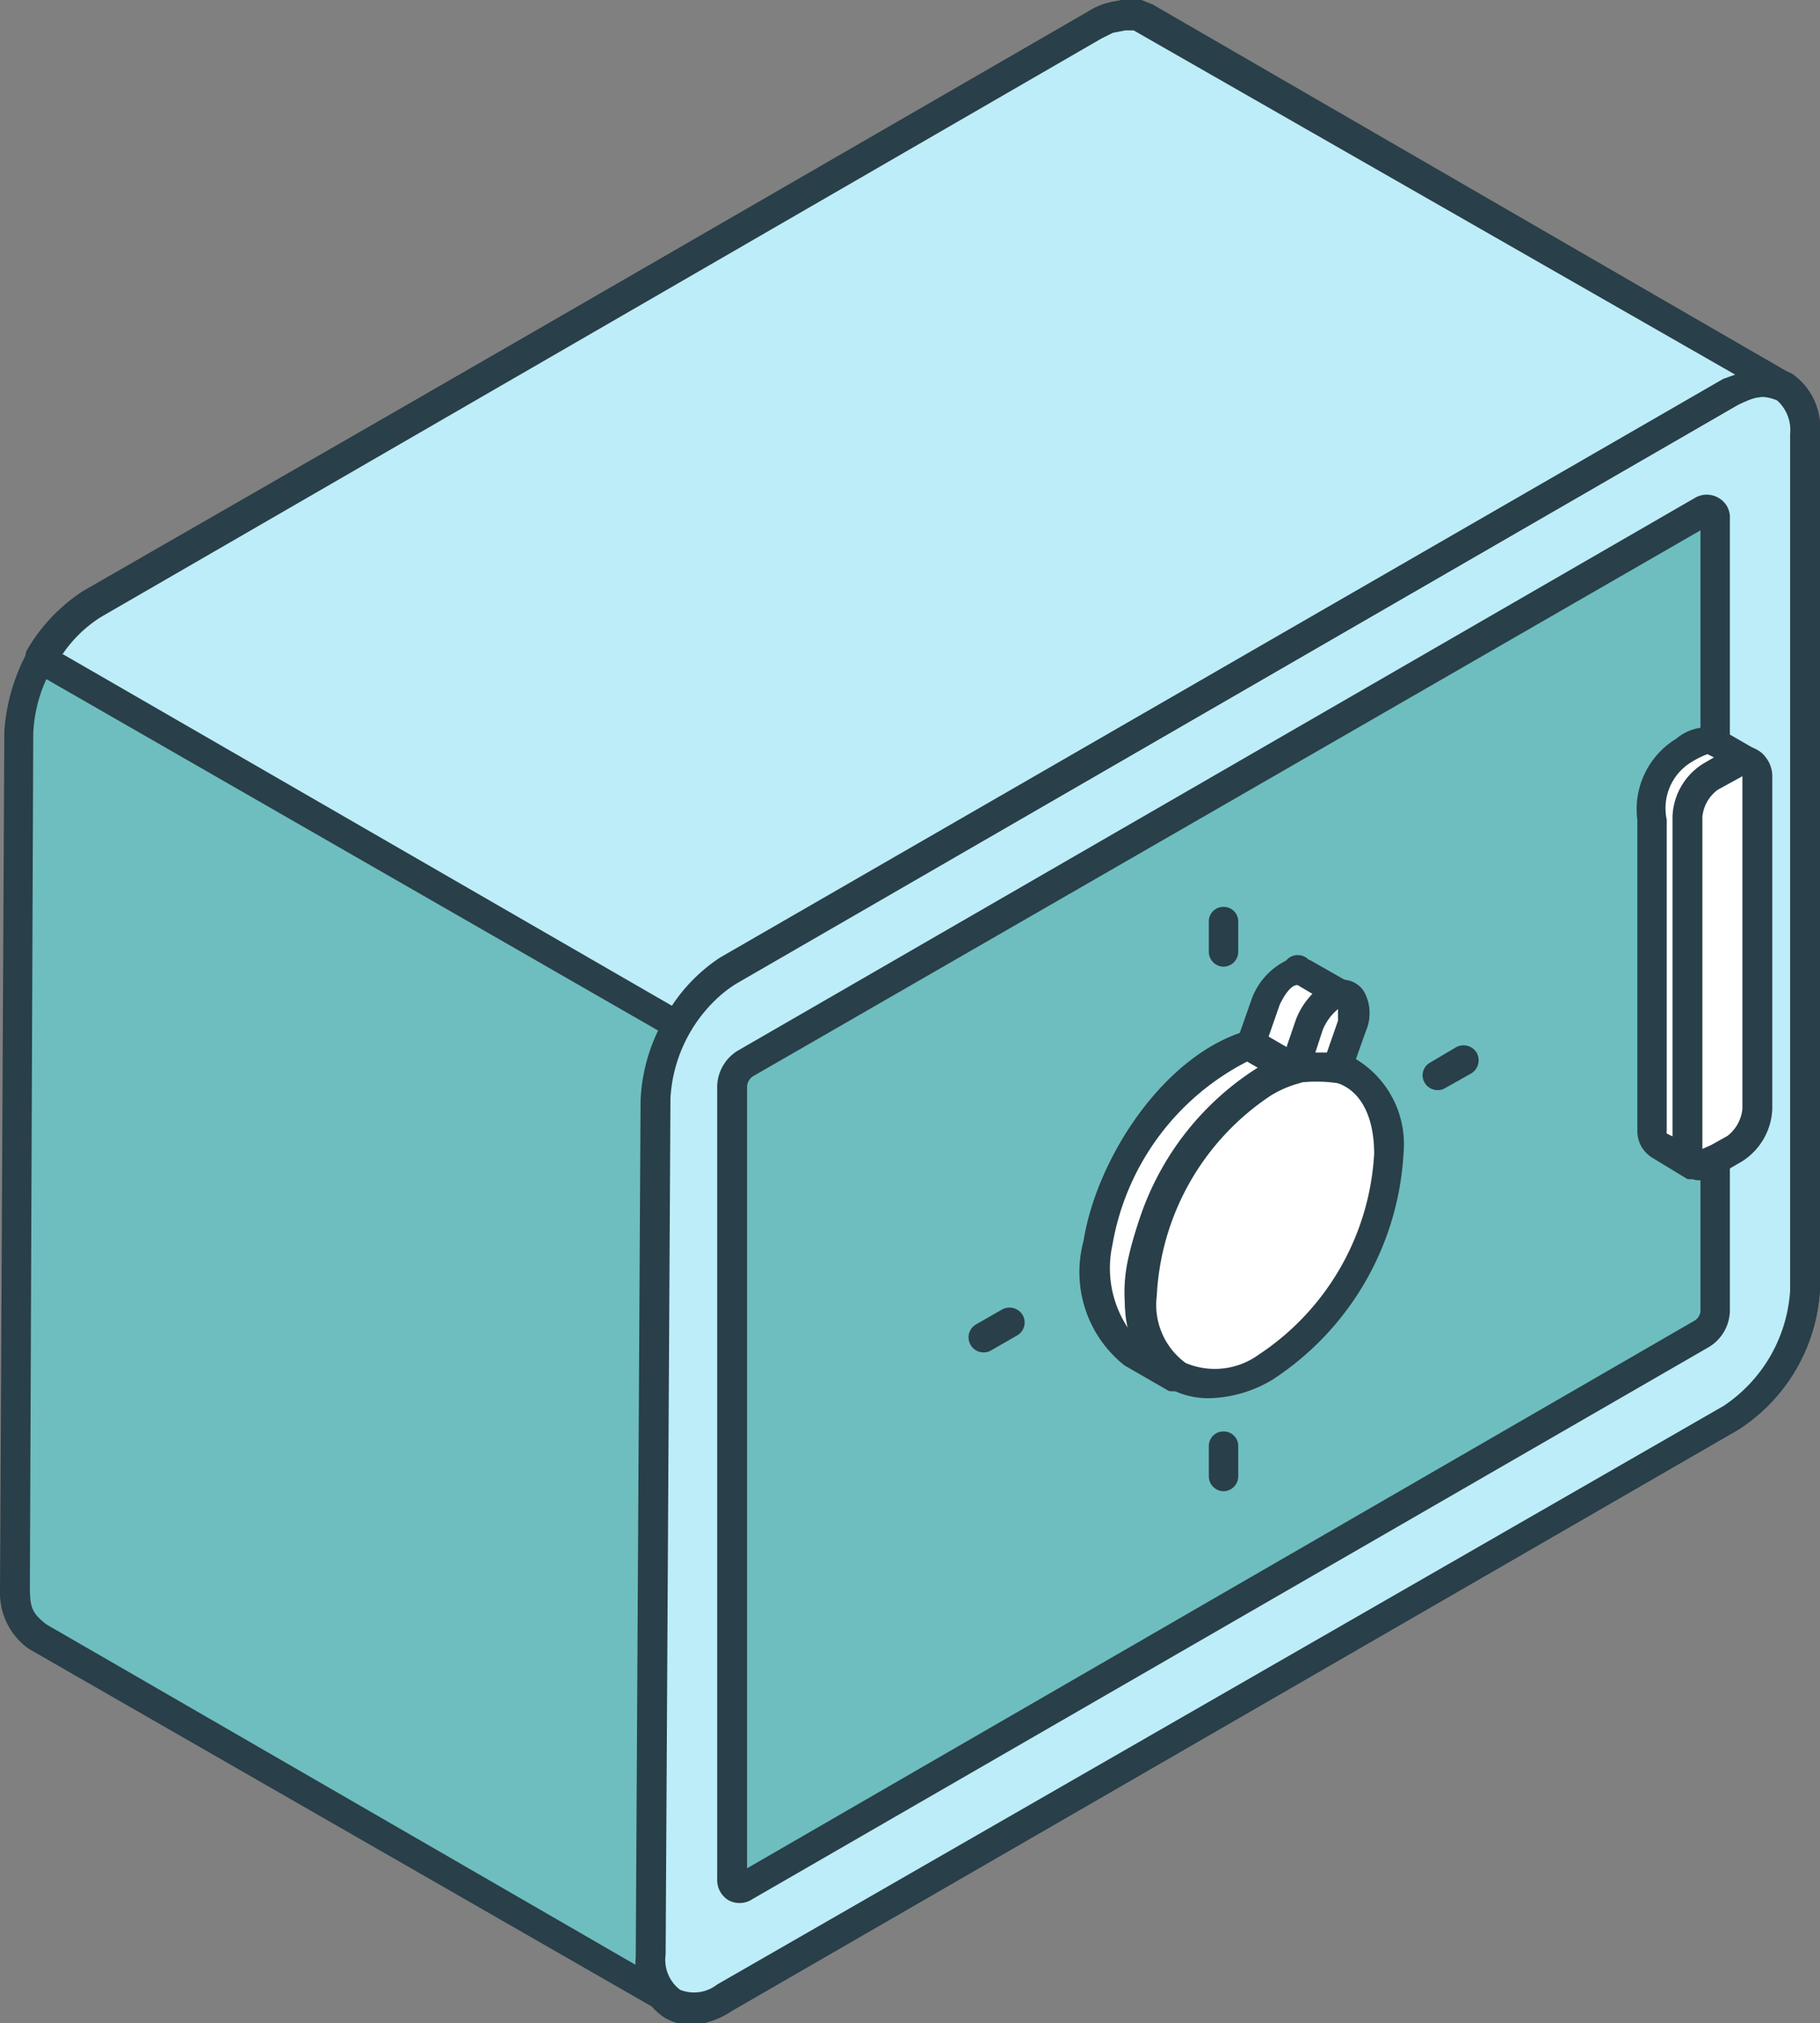
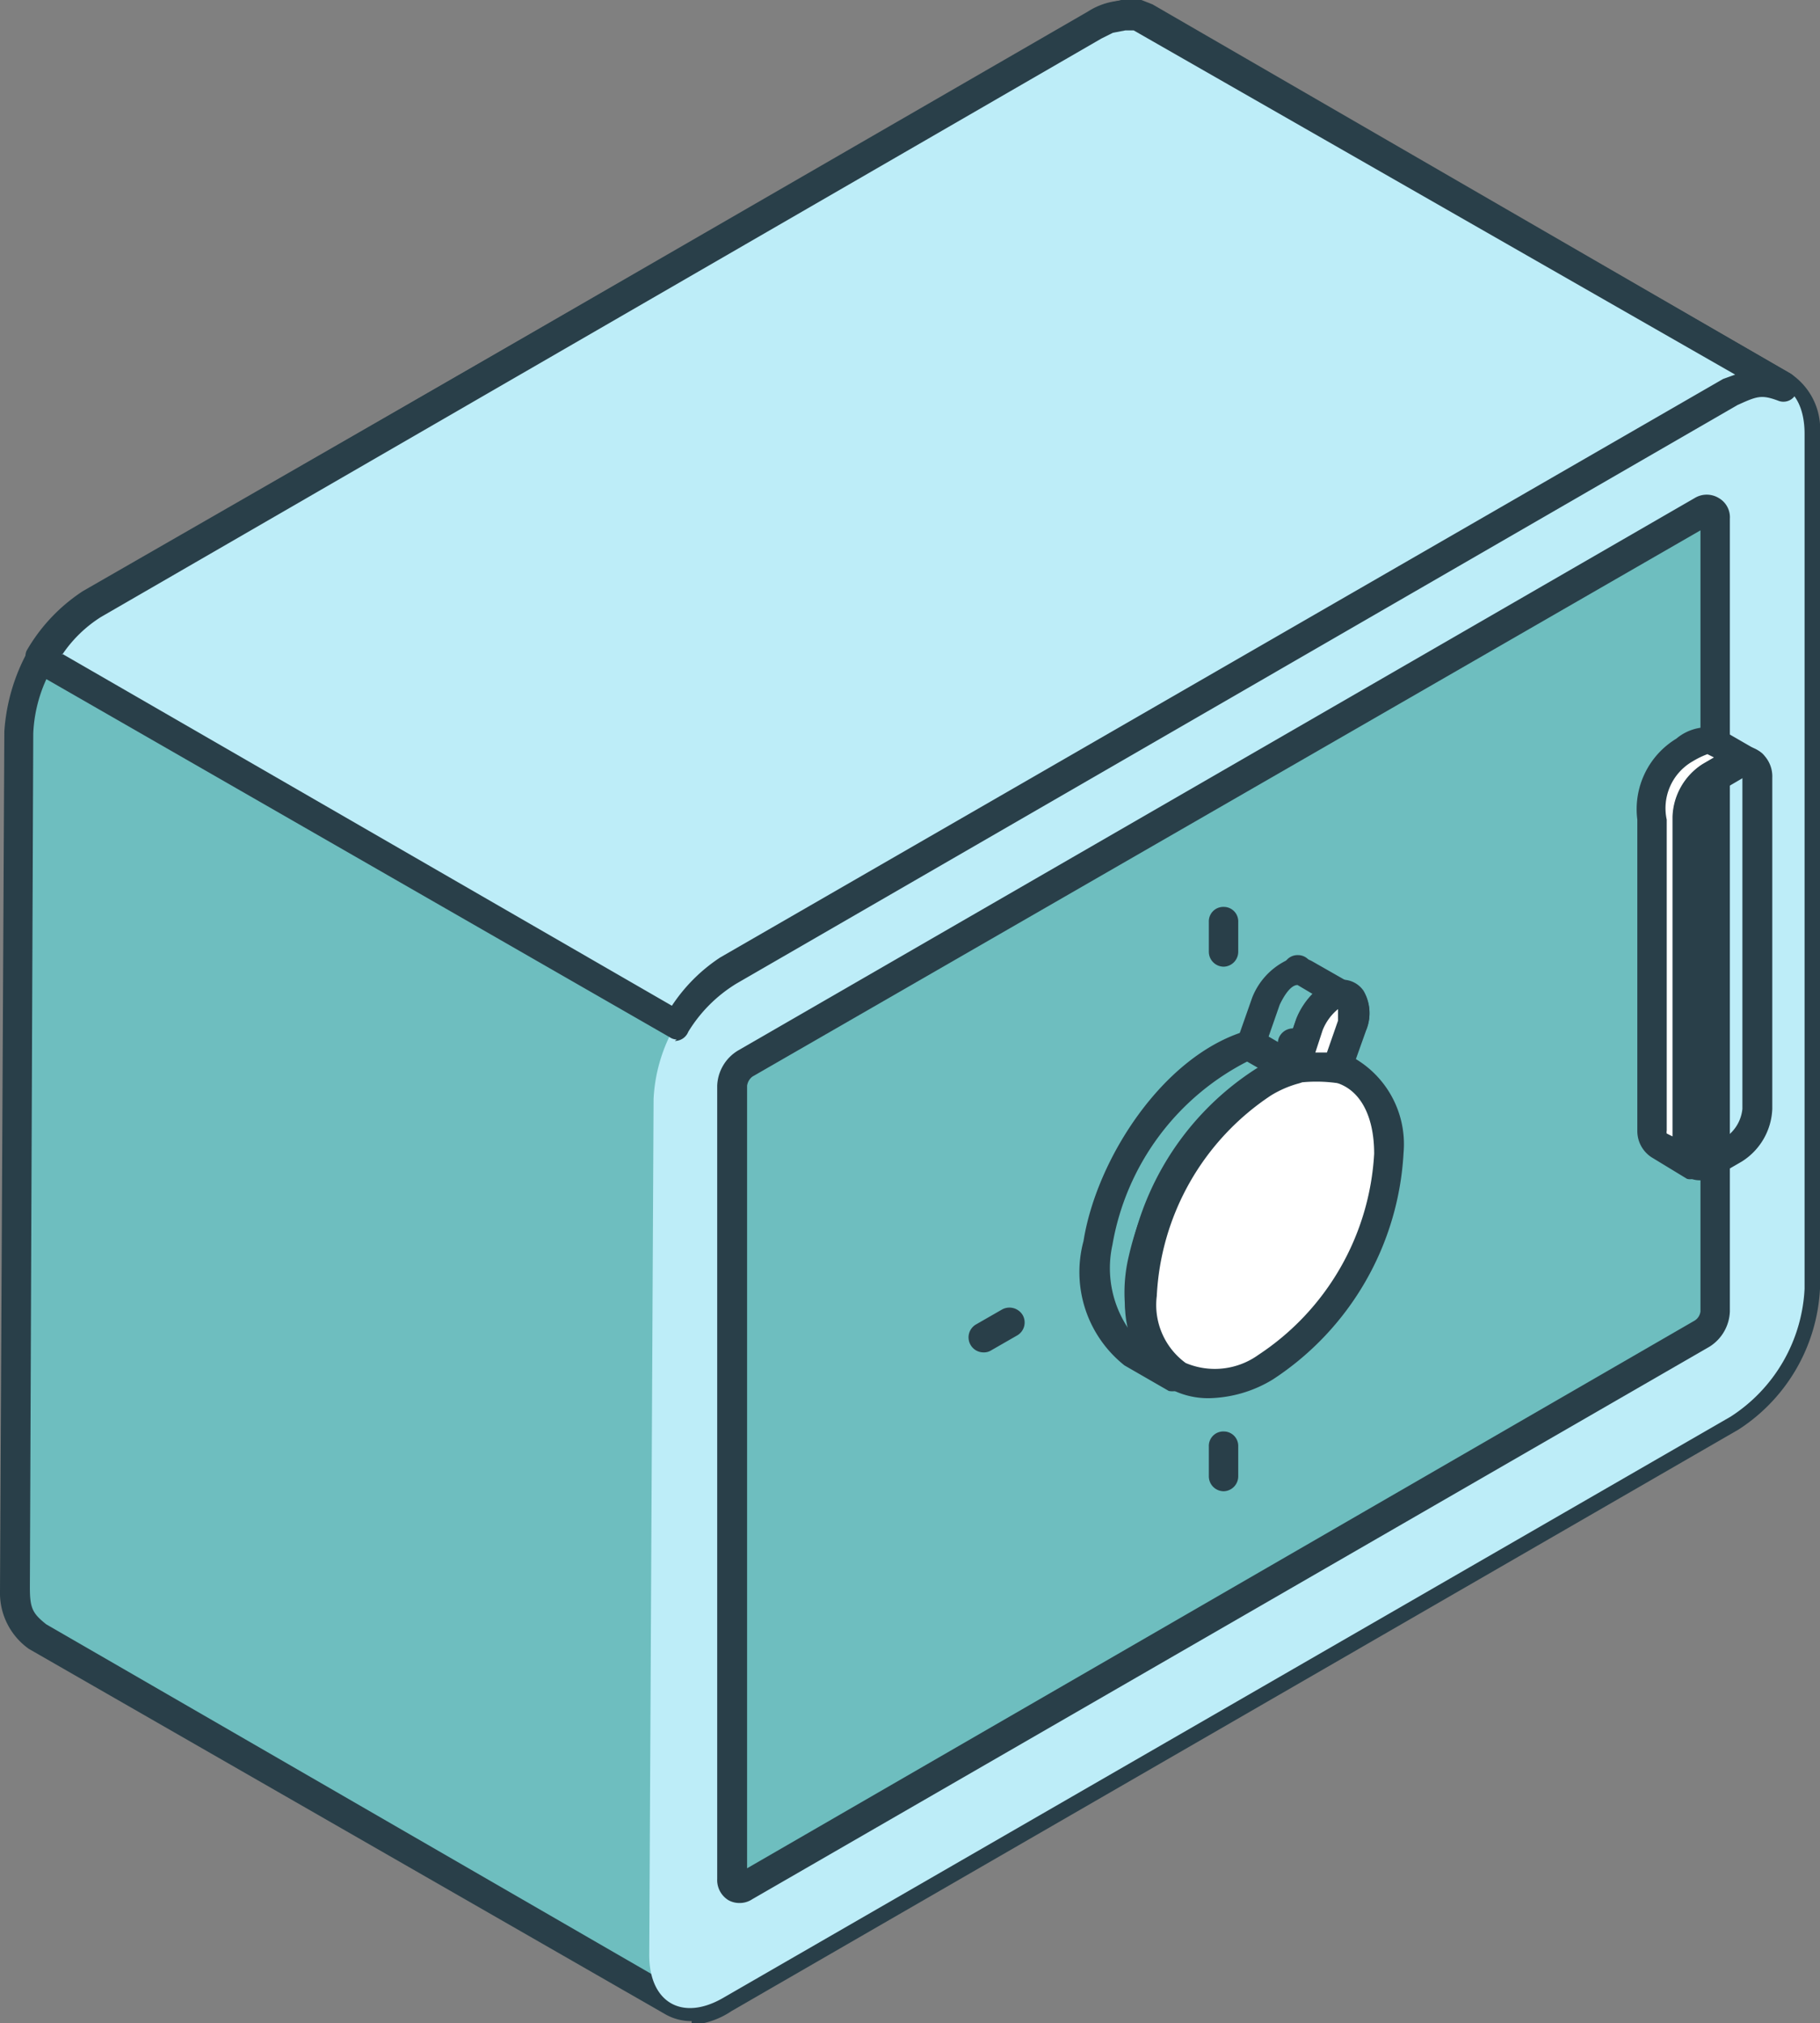
<svg xmlns="http://www.w3.org/2000/svg" viewBox="0 0 37.76 41.96">
  <rect x="0" y="0" width="37.76" height="41.96" fill="#808080" stroke="none" />
  <defs>
    <style>.cls-1{fill:#6ebebf;}.cls-1,.cls-2,.cls-3,.cls-4{fill-rule:evenodd;}.cls-2{fill:#293f49;}.cls-3{fill:#bdedf8;}.cls-4{fill:#fff;}</style>
  </defs>
  <title>img_function02</title>
  <g id="レイヤー_2" data-name="レイヤー 2">
    <g id="_Layer_" data-name="&lt;Layer&gt;">
      <path class="cls-1" d="M.31,32.93l.1-17.76a3.35,3.35,0,0,1,.44-1.51,3.43,3.43,0,0,1,1.09-1.15L22.73.51a1.1,1.1,0,0,1,1.08-.1L37,8a1.07,1.07,0,0,1,.45,1V26.73a3.35,3.35,0,0,1-1.53,2.65L15,41.44a1,1,0,0,1-1.08.1L.75,33.93A1.15,1.15,0,0,1,.31,32.93Z" />
      <path class="cls-2" d="M.62,32.92c0,.43.05.54.34.77L14.1,41.28a.8.8,0,0,0,.78-.11l20.88-12a3.11,3.11,0,0,0,1.38-2.39V9a.82.82,0,0,0-.3-.72L23.65.67c-.3-.11-.39-.07-.8.12l-20.76,12a3,3,0,0,0-1,1.05,3,3,0,0,0-.4,1.37L.62,32.92Zm13.73,9a1.09,1.09,0,0,1-.56-.15L.6,34.2A1.42,1.42,0,0,1,0,33a0,0,0,0,1,0,0L.09,15.17a4,4,0,0,1,.48-1.65,3.78,3.78,0,0,1,1.19-1.26L22.57.24A1.45,1.45,0,0,1,23.91.12L37.15,7.75A1.38,1.38,0,0,1,37.76,9V26.73a3.7,3.7,0,0,1-1.69,2.92L15.18,41.71A1.72,1.72,0,0,1,14.35,42Z" />
      <path class="cls-3" d="M37.44,9V26.73a3.35,3.35,0,0,1-1.53,2.65L15,41.44c-.85.49-1.53.09-1.53-.89l.09-17.76a3.38,3.38,0,0,1,1.53-2.66l20.79-12C36.76,7.64,37.44,8,37.44,9Z" />
-       <path class="cls-2" d="M36.59,8.23a1.06,1.06,0,0,0-.52.16l-20.79,12a3.07,3.07,0,0,0-1.37,2.39l-.1,17.76a.78.78,0,0,0,.3.73.78.78,0,0,0,.77-.11l20.88-12a3.11,3.11,0,0,0,1.38-2.39V9a.82.82,0,0,0-.3-.72.49.49,0,0,0-.25-.06ZM14.35,42a1.12,1.12,0,0,1-.56-.15,1.36,1.36,0,0,1-.6-1.26l.1-17.76A3.7,3.7,0,0,1,15,19.86l20.79-12a1.38,1.38,0,0,1,1.39-.11A1.37,1.37,0,0,1,37.76,9V26.73a3.7,3.7,0,0,1-1.69,2.92L15.18,41.71A1.72,1.72,0,0,1,14.35,42Z" />
      <path class="cls-1" d="M15.19,22.52a.61.61,0,0,1,.26-.46L35.31,10.59c.15-.08.27,0,.27.15V27.2a.59.59,0,0,1-.27.46L15.45,39.13c-.14.08-.26,0-.26-.16Z" />
      <path class="cls-2" d="M35.28,11,15.61,22.33a.29.29,0,0,0-.11.19V38.75L35.16,27.39a.26.26,0,0,0,.12-.19V11ZM15.34,39.47a.46.46,0,0,1-.23-.06.49.49,0,0,1-.23-.44V22.52a.89.89,0,0,1,.43-.73L35.16,10.33a.48.48,0,0,1,.5,0,.46.46,0,0,1,.23.43V27.2a.9.9,0,0,1-.42.73L15.61,39.39A.47.47,0,0,1,15.34,39.47Z" />
      <path class="cls-2" d="M26.94,20.42a.31.31,0,0,1-.32-.31.3.3,0,0,1,.31-.3h0a.3.3,0,0,1,.3.3A.31.31,0,0,1,26.94,20.42Z" />
      <polygon class="cls-3" points="27.96 22.24 27.05 21.71 26.82 21.62 27.74 22.15 27.96 22.24" />
      <path class="cls-2" d="M28,22.55l-.1,0-.23-.09-1-.55a.31.31,0,0,1-.13-.4.32.32,0,0,1,.4-.16l.21.09,1,.55a.3.3,0,0,1,.12.4A.31.31,0,0,1,28,22.55Z" />
-       <path class="cls-4" d="M26.86,22.17l-.92-.53c-2.38.7-4.34,5.06-2.45,6.37l.91.53C22.37,26.86,24.79,22.78,26.86,22.17Z" />
      <path class="cls-2" d="M25.91,22a5.27,5.27,0,0,0-2.83,3.82,2.24,2.24,0,0,0,.34,1.75,3.24,3.24,0,0,1,0-1.52,6.23,6.23,0,0,1,2.77-3.89L25.91,22ZM24.4,28.85a.42.42,0,0,1-.15,0l-.92-.53a2.47,2.47,0,0,1-.85-2.58c.27-1.7,1.65-3.85,3.38-4.36a.34.34,0,0,1,.24,0l.92.54a.29.29,0,0,1,.15.3.31.31,0,0,1-.22.26A5.34,5.34,0,0,0,24,26.14a2.15,2.15,0,0,0,.59,2.16.31.31,0,0,1,.06.42A.33.33,0,0,1,24.4,28.85Z" />
-       <path class="cls-4" d="M26.27,20.73l-.33.91.92.53.33-.9c.12-.28.43-.78.8-.57l-.92-.53C26.7,20,26.38,20.45,26.27,20.73Z" />
      <path class="cls-2" d="M26.32,21.5l.38.22.19-.56a2.45,2.45,0,0,1,.35-.54l-.32-.19c-.14,0-.28.22-.37.41l-.23.66Zm.54,1a.28.28,0,0,1-.15,0l-.92-.53a.29.29,0,0,1-.13-.37l.32-.91v0a1.45,1.45,0,0,1,.69-.76.6.6,0,0,1,.54,0l.93.53a.31.31,0,0,1-.3.54c-.14,0-.29.21-.37.42l-.32.88a.27.27,0,0,1-.18.19Z" />
      <path class="cls-4" d="M27.74,22.15l.31-.87c.12-.35,0-.63-.21-.63h0c-.24,0-.53.27-.65.62l-.33.9a3.18,3.18,0,0,0-.65.28,5.69,5.69,0,0,0-2.55,4.43c0,1.63,1.15,2.3,2.55,1.48a5.64,5.64,0,0,0,2.57-4.43A1.66,1.66,0,0,0,27.74,22.15Z" />
      <path class="cls-2" d="M27.79,20.93a1.08,1.08,0,0,0-.32.44l-.31.9a.3.3,0,0,1-.21.2,2.21,2.21,0,0,0-.58.25A5.3,5.3,0,0,0,24,26.88a1.49,1.49,0,0,0,.6,1.39,1.55,1.55,0,0,0,1.51-.17,5.35,5.35,0,0,0,2.4-4.17c0-.8-.3-1.34-.81-1.48a.3.3,0,0,1-.19-.16.29.29,0,0,1,0-.24l.31-.88c0-.15,0-.23,0-.24ZM25.08,29a1.68,1.68,0,0,1-.83-.21,2.1,2.1,0,0,1-.9-1.93,5.9,5.9,0,0,1,2.72-4.7,4,4,0,0,1,.56-.26l.26-.76c.15-.4.55-.84.95-.82a.53.53,0,0,1,.45.23.9.9,0,0,1,.05.81l-.22.6a2.06,2.06,0,0,1,1,1.95,6,6,0,0,1-2.71,4.7A2.64,2.64,0,0,1,25.08,29Z" />
      <path class="cls-4" d="M27.74,22.15l.31-.87c.12-.35,0-.63-.21-.63h0c-.24,0-.53.27-.65.62l-.33.9A4.39,4.39,0,0,1,27.74,22.15Z" />
      <path class="cls-2" d="M27.4,21.83h.13l.23-.66c0-.15,0-.23,0-.24a1.08,1.08,0,0,0-.32.44l-.15.46Zm-.54.65a.3.3,0,0,1-.28-.41l.31-.91c.15-.4.55-.84.95-.82a.53.53,0,0,1,.45.23.9.9,0,0,1,.05.81l-.31.87a.29.29,0,0,1-.32.21,3.09,3.09,0,0,0-.8,0Z" />
      <path class="cls-3" d="M.85,13.66a3.43,3.43,0,0,1,1.09-1.15L22.73.51,23,.37l.29-.06h.26l.23.09L37,8a1.1,1.1,0,0,0-1.08.11l-20.79,12A3.31,3.31,0,0,0,14,21.28Z" />
      <path class="cls-2" d="M1.29,13.56l12.65,7.3a3.51,3.51,0,0,1,1-1l20.81-12L36,7.77,23.52.63h-.17l-.26.05-.24.12-20.76,12a2.71,2.71,0,0,0-.8.78Zm12.75,8a.27.27,0,0,1-.15-.05L.69,13.93a.37.37,0,0,1-.14-.2.31.31,0,0,1,0-.23,3.65,3.65,0,0,1,1.17-1.24L22.9.09,23.26,0h.34l.08,0,.23.09L37.15,7.75a.31.31,0,0,1,.12.4.29.29,0,0,1-.38.16c-.35-.13-.44-.09-.84.09l-20.77,12a3,3,0,0,0-1,1A.3.3,0,0,1,14,21.59Z" />
      <path class="cls-4" d="M36.32,15.79l-.74-.42a.75.75,0,0,0-.63.17A1.4,1.4,0,0,0,34.27,17v6.45a.37.37,0,0,0,.15.31l.73.42a.32.32,0,0,1-.14-.31V16.94a1.08,1.08,0,0,1,.48-.83l.49-.28a.36.36,0,0,1,.34,0Z" />
      <path class="cls-2" d="M35.43,15.64a1.73,1.73,0,0,0-.31.15A1.12,1.12,0,0,0,34.58,17v6.45a.15.15,0,0,0,0,.06l.12.06V16.94a1.35,1.35,0,0,1,.62-1.09l.24-.14-.14-.07Zm-.3,8.81a.24.24,0,0,1-.13,0L34.26,24a.65.65,0,0,1-.29-.55V17a1.71,1.71,0,0,1,.81-1.68,1,1,0,0,1,.91-.2l.78.45a.3.3,0,0,1-.23.56h0l-.07,0-.53.31a.79.79,0,0,0-.32.56v6.89a.35.35,0,0,1,.11.45A.36.36,0,0,1,35.13,24.45Z" />
-       <path class="cls-4" d="M36.46,23V16.1c0-.3-.22-.42-.48-.27l-.49.28a1.08,1.08,0,0,0-.48.83v6.89c0,.31.22.43.48.28l.49-.28A1.08,1.08,0,0,0,36.46,23Z" />
      <path class="cls-2" d="M36.15,16.1l-.51.28a.79.79,0,0,0-.32.56v6.89l.18-.08.34-.19a.81.81,0,0,0,.31-.56V16.1Zm-.87,8.38a.53.53,0,0,1-.28-.07.63.63,0,0,1-.29-.58V16.94a1.35,1.35,0,0,1,.62-1.09l.5-.29a.62.62,0,0,1,.64,0,.64.64,0,0,1,.3.57V23a1.35,1.35,0,0,1-.63,1.09l-.5.29A.73.73,0,0,1,35.28,24.48Z" />
      <path class="cls-2" d="M25.39,20.05a.31.31,0,0,1-.31-.31v-.62a.3.3,0,0,1,.31-.31.3.3,0,0,1,.3.31v.62A.31.31,0,0,1,25.39,20.05Z" />
-       <path class="cls-2" d="M29.83,22.61a.31.31,0,0,1-.27-.15.3.3,0,0,1,.11-.42l.54-.32a.32.32,0,0,1,.43.12.32.32,0,0,1-.11.42l-.55.31A.28.28,0,0,1,29.83,22.61Z" />
      <path class="cls-2" d="M20.41,28.05a.31.31,0,0,1-.27-.15.31.31,0,0,1,.11-.43l.54-.31a.32.32,0,0,1,.43.12.31.31,0,0,1-.12.42l-.54.31A.28.28,0,0,1,20.41,28.05Z" />
      <path class="cls-2" d="M25.39,30.93a.31.31,0,0,1-.31-.31V30a.3.3,0,0,1,.31-.31.3.3,0,0,1,.3.31v.62A.31.31,0,0,1,25.39,30.93Z" />
    </g>
  </g>
</svg>